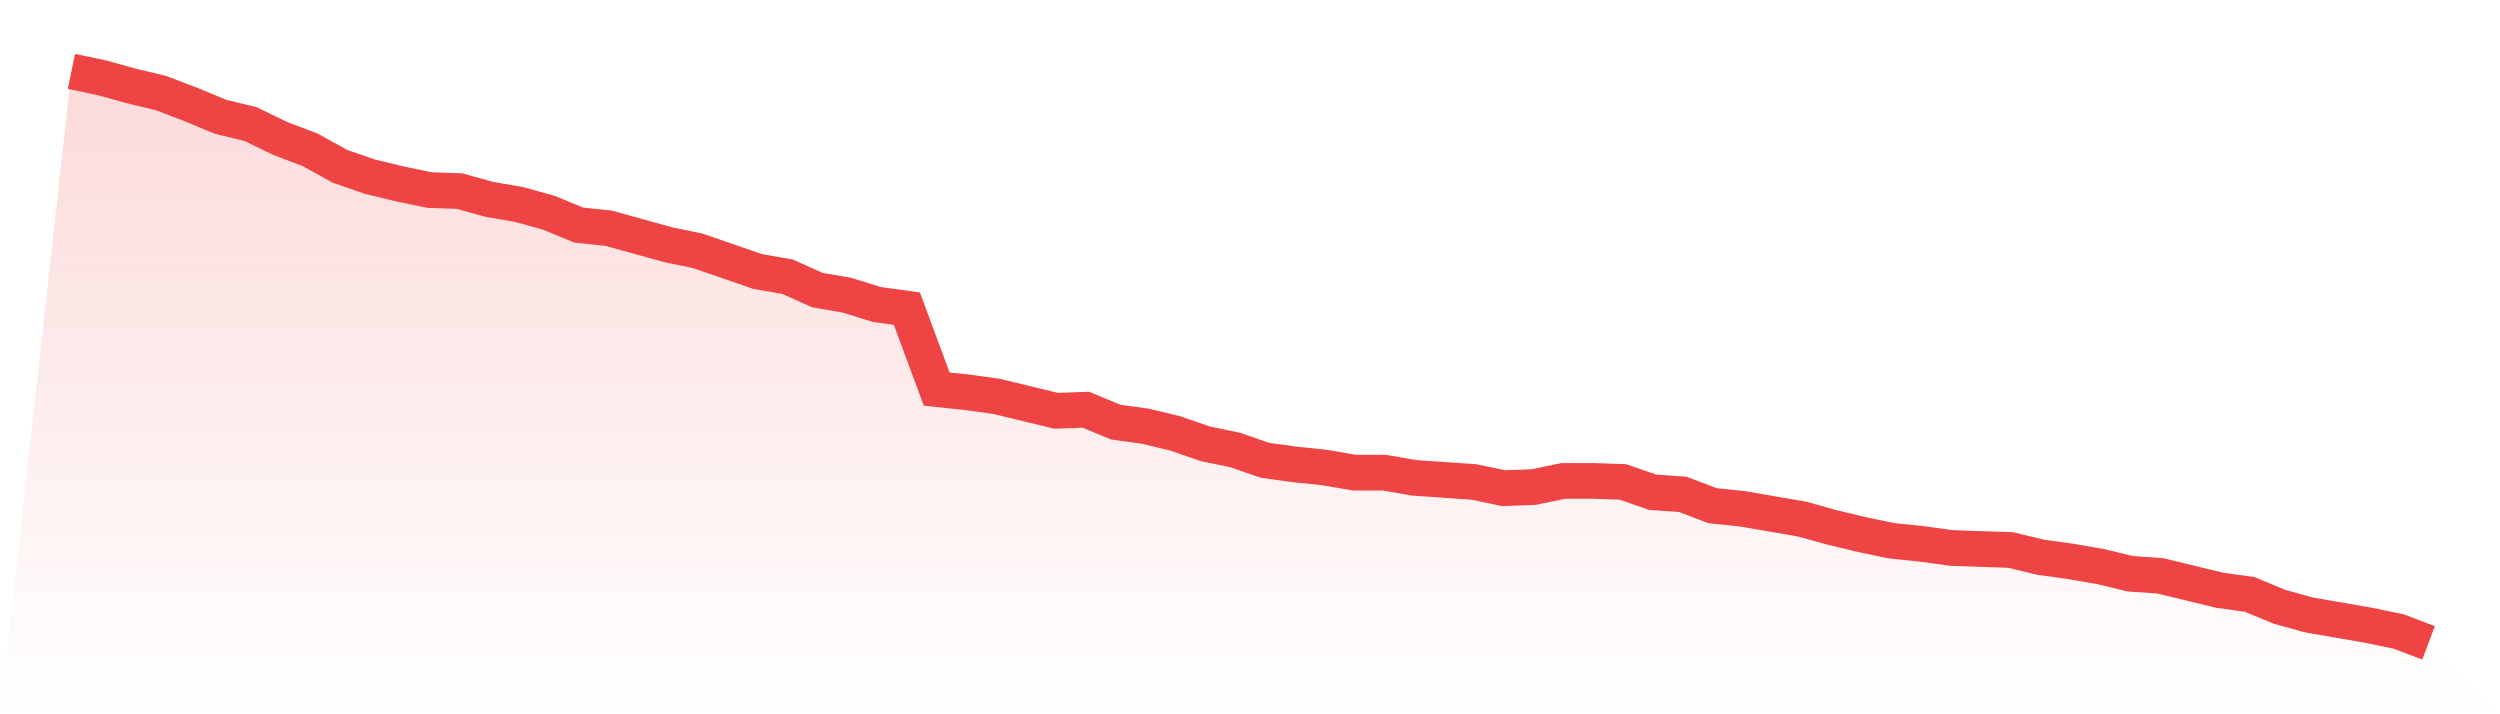
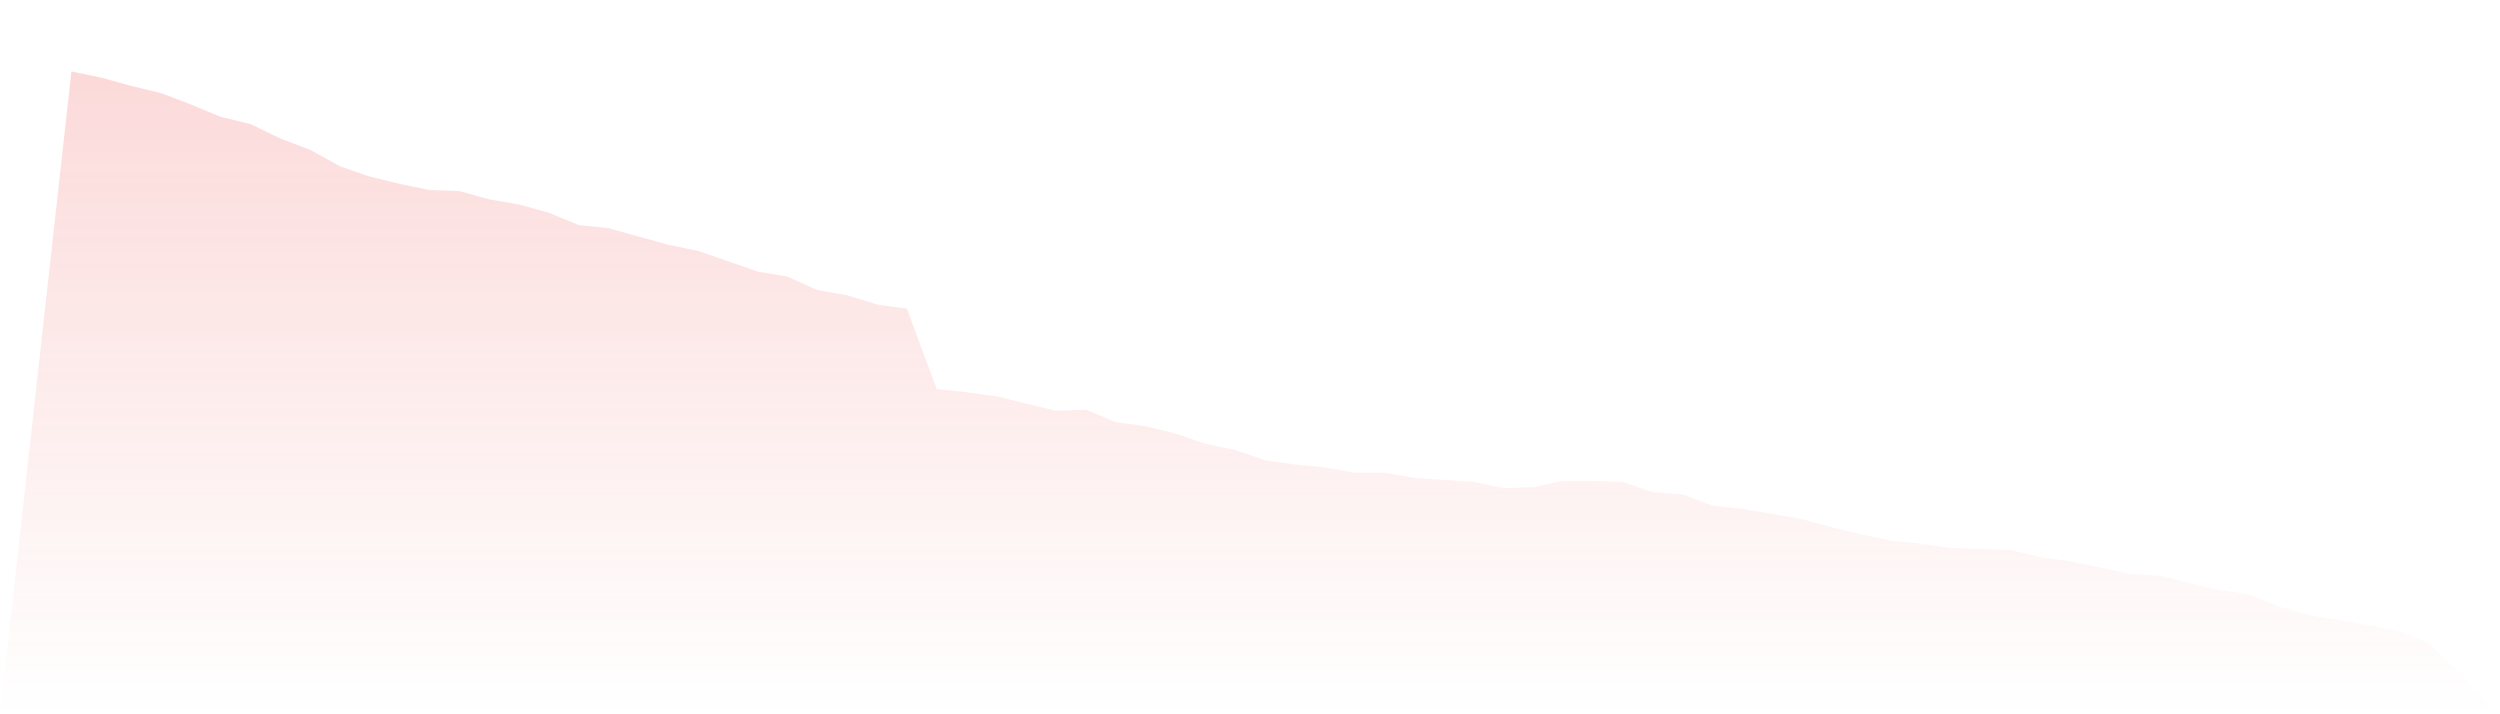
<svg xmlns="http://www.w3.org/2000/svg" viewBox="0 0 140 40">
  <defs>
    <linearGradient id="gradient" x1="0" x2="0" y1="0" y2="1">
      <stop offset="0%" stop-color="#ef4444" stop-opacity="0.2" />
      <stop offset="100%" stop-color="#ef4444" stop-opacity="0" />
    </linearGradient>
  </defs>
-   <path d="M4,4 L4,4 L5.671,4.347 L7.342,4.809 L9.013,5.213 L10.684,5.848 L12.354,6.542 L14.025,6.946 L15.696,7.755 L17.367,8.39 L19.038,9.314 L20.709,9.892 L22.38,10.296 L24.051,10.643 L25.722,10.7 L27.392,11.162 L29.063,11.451 L30.734,11.913 L32.405,12.606 L34.076,12.78 L35.747,13.242 L37.418,13.704 L39.089,14.051 L40.759,14.628 L42.43,15.206 L44.101,15.495 L45.772,16.245 L47.443,16.534 L49.114,17.054 L50.785,17.285 L52.456,21.791 L54.127,21.964 L55.797,22.195 L57.468,22.599 L59.139,23.004 L60.81,22.946 L62.481,23.639 L64.152,23.87 L65.823,24.274 L67.494,24.852 L69.165,25.199 L70.835,25.776 L72.506,26.007 L74.177,26.181 L75.848,26.469 L77.519,26.469 L79.19,26.758 L80.861,26.874 L82.532,26.989 L84.203,27.336 L85.873,27.278 L87.544,26.931 L89.215,26.931 L90.886,26.989 L92.557,27.567 L94.228,27.682 L95.899,28.318 L97.57,28.491 L99.24,28.78 L100.911,29.069 L102.582,29.531 L104.253,29.935 L105.924,30.282 L107.595,30.455 L109.266,30.686 L110.937,30.744 L112.608,30.801 L114.278,31.206 L115.949,31.437 L117.62,31.726 L119.291,32.13 L120.962,32.245 L122.633,32.65 L124.304,33.054 L125.975,33.285 L127.646,33.978 L129.316,34.44 L130.987,34.729 L132.658,35.018 L134.329,35.365 L136,36 L140,40 L0,40 z" fill="url(#gradient)" />
-   <path d="M4,4 L4,4 L5.671,4.347 L7.342,4.809 L9.013,5.213 L10.684,5.848 L12.354,6.542 L14.025,6.946 L15.696,7.755 L17.367,8.39 L19.038,9.314 L20.709,9.892 L22.38,10.296 L24.051,10.643 L25.722,10.7 L27.392,11.162 L29.063,11.451 L30.734,11.913 L32.405,12.606 L34.076,12.78 L35.747,13.242 L37.418,13.704 L39.089,14.051 L40.759,14.628 L42.43,15.206 L44.101,15.495 L45.772,16.245 L47.443,16.534 L49.114,17.054 L50.785,17.285 L52.456,21.791 L54.127,21.964 L55.797,22.195 L57.468,22.599 L59.139,23.004 L60.81,22.946 L62.481,23.639 L64.152,23.87 L65.823,24.274 L67.494,24.852 L69.165,25.199 L70.835,25.776 L72.506,26.007 L74.177,26.181 L75.848,26.469 L77.519,26.469 L79.19,26.758 L80.861,26.874 L82.532,26.989 L84.203,27.336 L85.873,27.278 L87.544,26.931 L89.215,26.931 L90.886,26.989 L92.557,27.567 L94.228,27.682 L95.899,28.318 L97.57,28.491 L99.24,28.78 L100.911,29.069 L102.582,29.531 L104.253,29.935 L105.924,30.282 L107.595,30.455 L109.266,30.686 L110.937,30.744 L112.608,30.801 L114.278,31.206 L115.949,31.437 L117.62,31.726 L119.291,32.13 L120.962,32.245 L122.633,32.65 L124.304,33.054 L125.975,33.285 L127.646,33.978 L129.316,34.44 L130.987,34.729 L132.658,35.018 L134.329,35.365 L136,36" fill="none" stroke="#ef4444" stroke-width="2" />
+   <path d="M4,4 L4,4 L5.671,4.347 L7.342,4.809 L9.013,5.213 L10.684,5.848 L12.354,6.542 L14.025,6.946 L15.696,7.755 L17.367,8.39 L19.038,9.314 L20.709,9.892 L22.38,10.296 L24.051,10.643 L25.722,10.7 L27.392,11.162 L29.063,11.451 L30.734,11.913 L32.405,12.606 L34.076,12.78 L35.747,13.242 L37.418,13.704 L39.089,14.051 L40.759,14.628 L42.43,15.206 L44.101,15.495 L45.772,16.245 L47.443,16.534 L49.114,17.054 L50.785,17.285 L52.456,21.791 L54.127,21.964 L55.797,22.195 L57.468,22.599 L59.139,23.004 L60.81,22.946 L62.481,23.639 L64.152,23.87 L65.823,24.274 L67.494,24.852 L69.165,25.199 L70.835,25.776 L72.506,26.007 L74.177,26.181 L75.848,26.469 L77.519,26.469 L79.19,26.758 L80.861,26.874 L82.532,26.989 L84.203,27.336 L85.873,27.278 L87.544,26.931 L89.215,26.931 L90.886,26.989 L92.557,27.567 L94.228,27.682 L95.899,28.318 L97.57,28.491 L99.24,28.78 L100.911,29.069 L102.582,29.531 L104.253,29.935 L105.924,30.282 L107.595,30.455 L109.266,30.686 L110.937,30.744 L112.608,30.801 L114.278,31.206 L115.949,31.437 L119.291,32.13 L120.962,32.245 L122.633,32.65 L124.304,33.054 L125.975,33.285 L127.646,33.978 L129.316,34.44 L130.987,34.729 L132.658,35.018 L134.329,35.365 L136,36 L140,40 L0,40 z" fill="url(#gradient)" />
</svg>